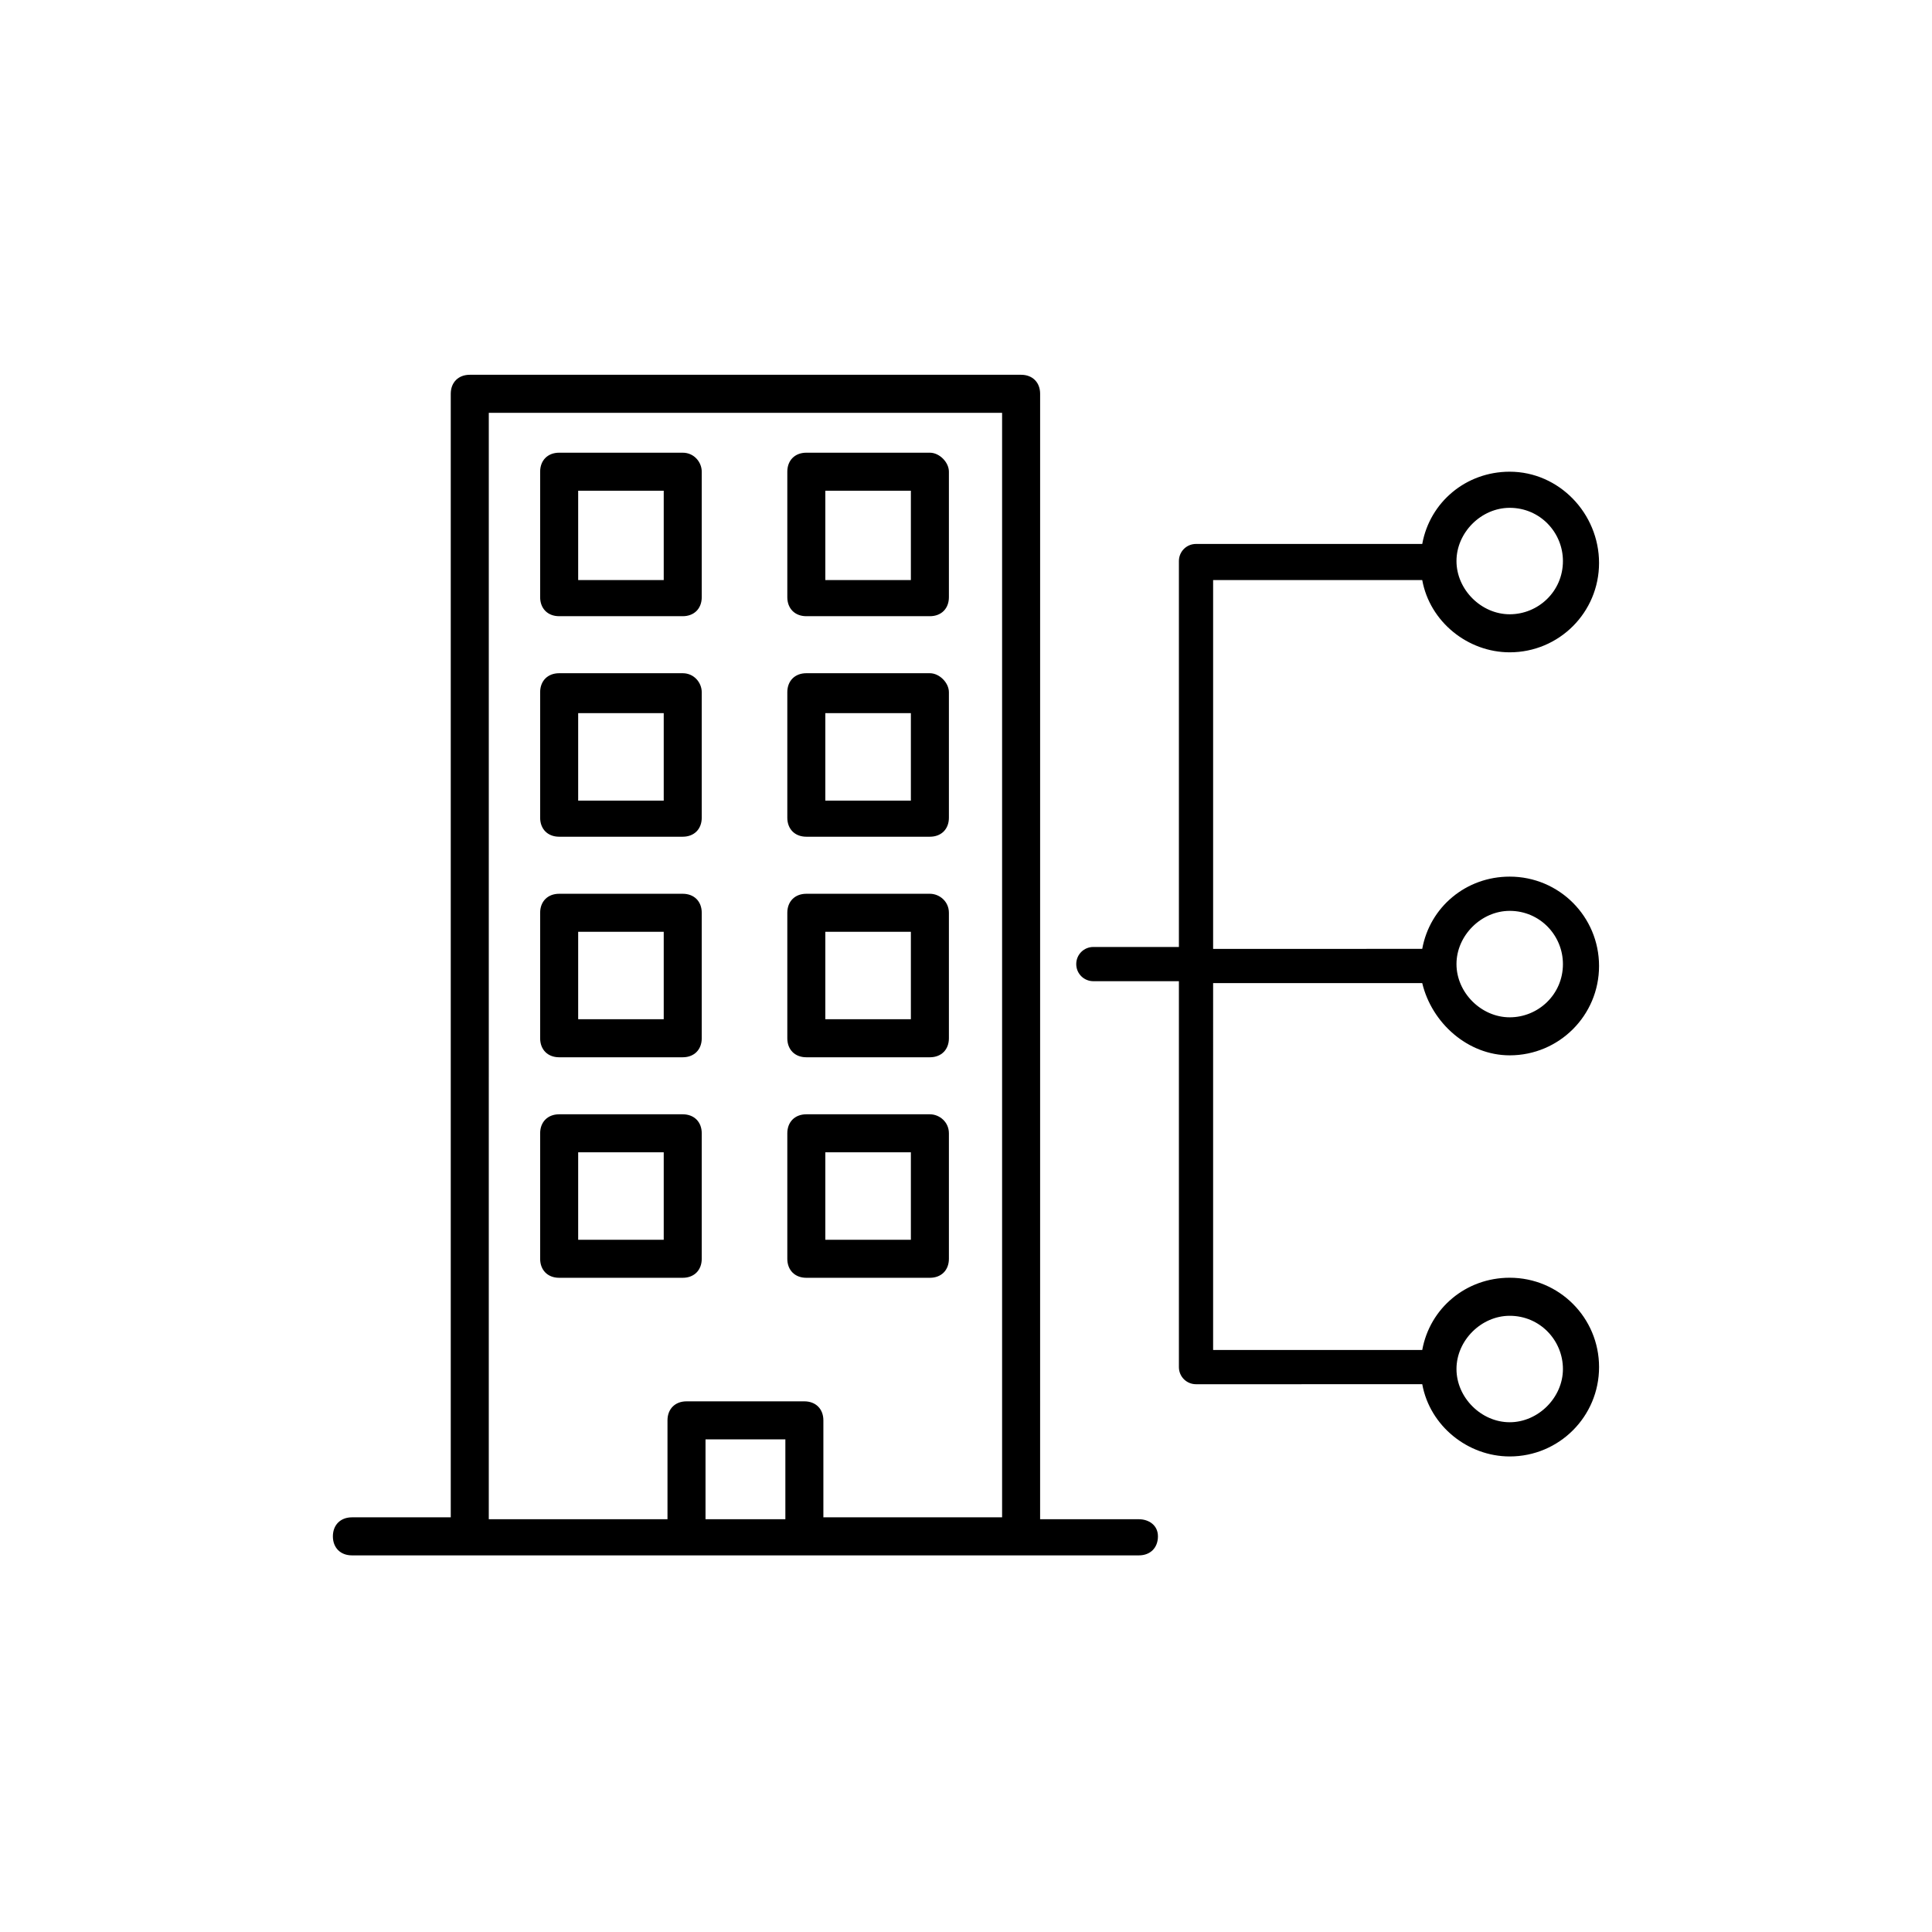
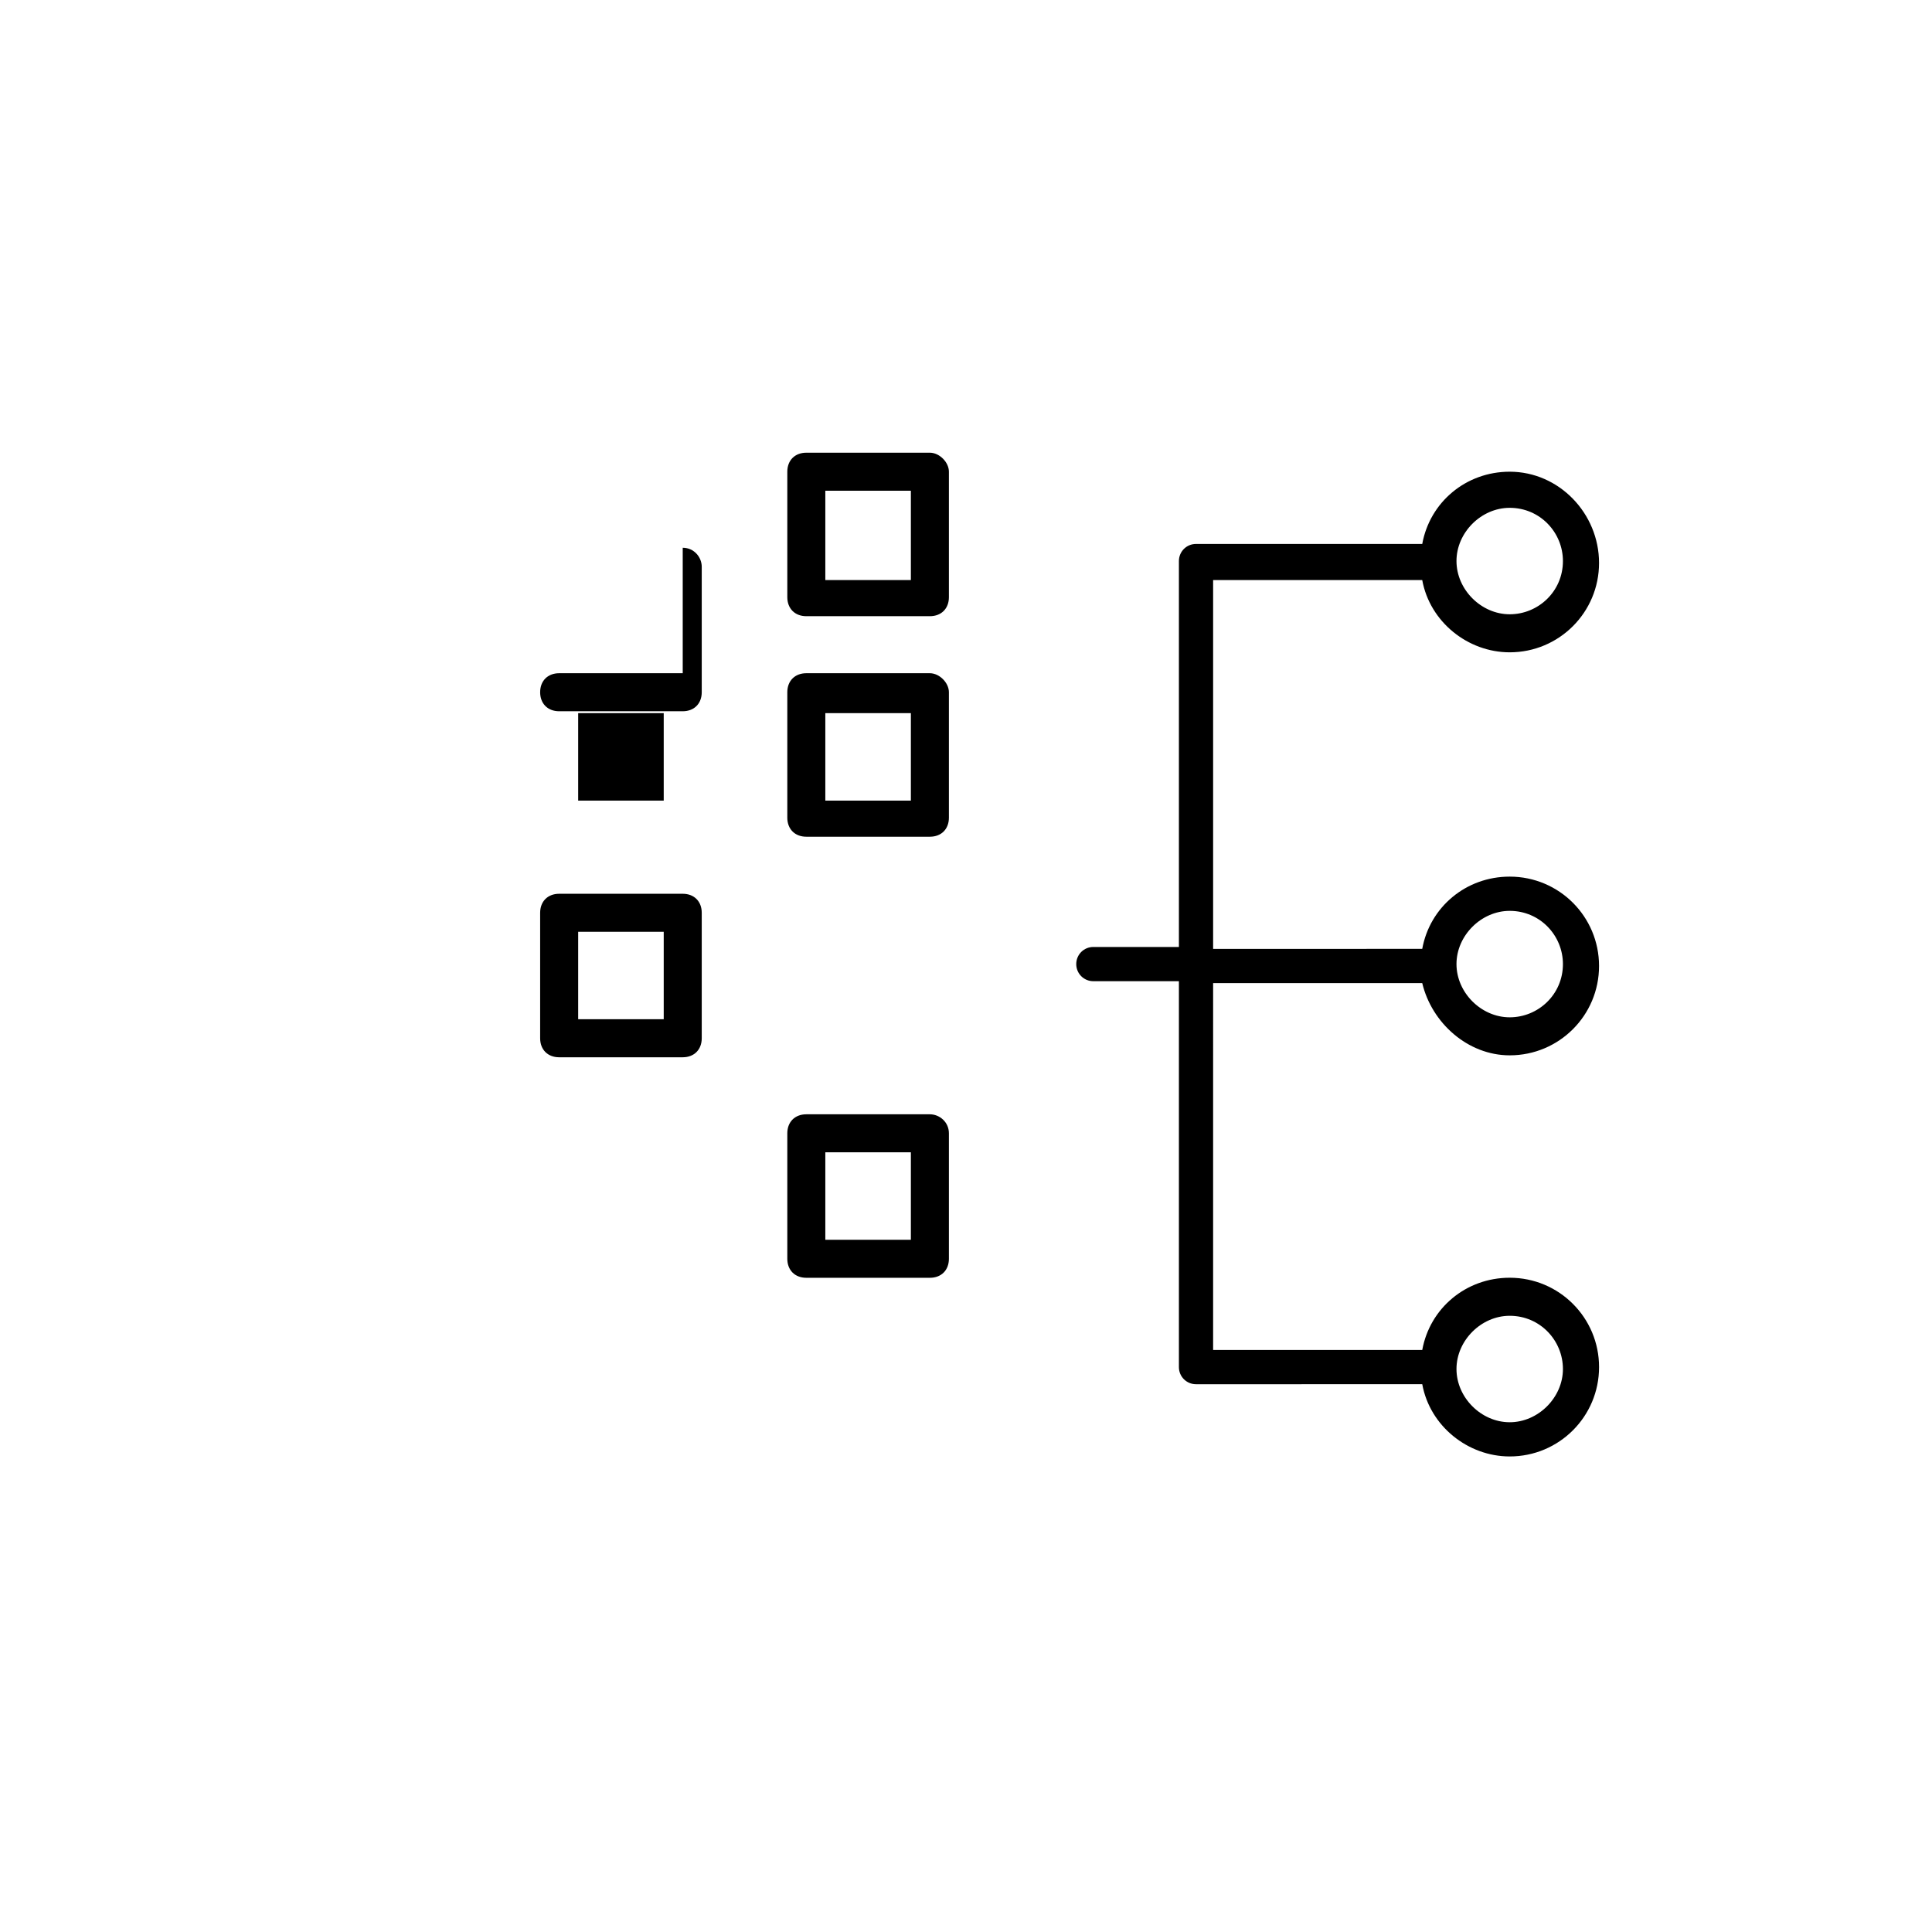
<svg xmlns="http://www.w3.org/2000/svg" fill="#000000" width="800px" height="800px" version="1.1" viewBox="144 144 512 512">
  <g>
    <path d="m465.49 404.53h55.418c2.519 10.578 12.09 19.145 23.176 19.145 13.098 0 23.68-10.578 23.68-23.68 0-13.098-10.578-23.68-23.68-23.68-11.586 0-21.16 8.062-23.176 19.145l-55.418 0.004v-97.738h55.418c2.016 11.082 12.09 19.145 23.176 19.145 13.098 0 23.68-10.578 23.68-23.68 0-13.098-10.578-24.184-23.676-24.184-11.586 0-21.16 8.062-23.176 19.145h-59.953c-2.519 0-4.535 2.016-4.535 4.535v102.27h-22.672c-2.519 0-4.535 2.016-4.535 4.535 0 2.519 2.016 4.535 4.535 4.535h22.672v102.27c0 2.519 2.016 4.535 4.535 4.535l59.953-0.004c2.016 11.082 12.09 19.145 23.176 19.145 13.098 0 23.68-10.578 23.68-23.68 0-13.098-10.578-23.68-23.68-23.68-11.586 0-21.16 8.062-23.176 19.145l-55.422 0.004zm78.598-125.95c8.062 0 14.105 6.551 14.105 14.105 0 8.062-6.551 14.105-14.105 14.105-7.559 0-14.105-6.551-14.105-14.105-0.004-7.559 6.547-14.105 14.105-14.105zm0 214.12c8.062 0 14.105 6.551 14.105 14.105 0 7.559-6.551 14.105-14.105 14.105-7.559 0-14.105-6.551-14.105-14.105-0.004-7.555 6.547-14.105 14.105-14.105zm0-107.31c8.062 0 14.105 6.551 14.105 14.105 0 8.062-6.551 14.105-14.105 14.105-7.559 0-14.105-6.551-14.105-14.105-0.004-7.555 6.547-14.105 14.105-14.105z" />
-     <path d="m324.93 263.97h-32.746c-3.023 0-5.039 2.016-5.039 5.039v33.25c0 3.023 2.016 5.039 5.039 5.039h32.746c3.023 0 5.039-2.016 5.039-5.039v-33.25c0-2.519-2.016-5.039-5.039-5.039zm-5.035 33.758h-22.672v-23.68h22.672z" />
    <path d="m390.43 263.97h-32.746c-3.023 0-5.039 2.016-5.039 5.039v33.25c0 3.023 2.016 5.039 5.039 5.039h32.746c3.023 0 5.039-2.016 5.039-5.039v-33.25c0-2.519-2.519-5.039-5.039-5.039zm-5.039 33.758h-22.672v-23.68h22.672z" />
-     <path d="m324.93 322.41h-32.746c-3.023 0-5.039 2.016-5.039 5.039v33.25c0 3.023 2.016 5.039 5.039 5.039h32.746c3.023 0 5.039-2.016 5.039-5.039v-33.25c0-2.519-2.016-5.039-5.039-5.039zm-5.035 33.758h-22.672v-23.176h22.672z" />
+     <path d="m324.93 322.41h-32.746c-3.023 0-5.039 2.016-5.039 5.039c0 3.023 2.016 5.039 5.039 5.039h32.746c3.023 0 5.039-2.016 5.039-5.039v-33.25c0-2.519-2.016-5.039-5.039-5.039zm-5.035 33.758h-22.672v-23.176h22.672z" />
    <path d="m390.43 322.41h-32.746c-3.023 0-5.039 2.016-5.039 5.039v33.25c0 3.023 2.016 5.039 5.039 5.039h32.746c3.023 0 5.039-2.016 5.039-5.039v-33.25c0-2.519-2.519-5.039-5.039-5.039zm-5.039 33.758h-22.672v-23.176h22.672z" />
    <path d="m324.93 380.86h-32.746c-3.023 0-5.039 2.016-5.039 5.039v33.25c0 3.023 2.016 5.039 5.039 5.039h32.746c3.023 0 5.039-2.016 5.039-5.039v-33.25c0-3.027-2.016-5.039-5.039-5.039zm-5.035 33.25h-22.672v-23.176h22.672z" />
-     <path d="m390.43 380.86h-32.746c-3.023 0-5.039 2.016-5.039 5.039v33.25c0 3.023 2.016 5.039 5.039 5.039h32.746c3.023 0 5.039-2.016 5.039-5.039v-33.25c0-3.027-2.519-5.039-5.039-5.039zm-5.039 33.25h-22.672v-23.176h22.672z" />
-     <path d="m324.93 439.3h-32.746c-3.023 0-5.039 2.016-5.039 5.039v33.25c0 3.023 2.016 5.039 5.039 5.039h32.746c3.023 0 5.039-2.016 5.039-5.039v-33.25c0-3.023-2.016-5.039-5.039-5.039zm-5.035 33.25h-22.672v-23.176h22.672z" />
    <path d="m390.43 439.3h-32.746c-3.023 0-5.039 2.016-5.039 5.039v33.25c0 3.023 2.016 5.039 5.039 5.039h32.746c3.023 0 5.039-2.016 5.039-5.039v-33.25c0-3.023-2.519-5.039-5.039-5.039zm-5.039 33.25h-22.672v-23.176h22.672z" />
-     <path d="m445.84 546.61h-26.199l0.004-298.25c0-3.023-2.016-5.039-5.039-5.039h-146.11c-3.023 0-5.039 2.016-5.039 5.039v297.75h-26.199c-3.023 0-5.039 2.016-5.039 5.039s2.016 5.039 5.039 5.039h208.57c3.023 0 5.039-2.016 5.039-5.039 0.008-3.023-2.512-4.535-5.031-4.535zm-114.87 0v-21.16h21.16v21.16zm31.234 0v-26.199c0-3.023-2.016-5.039-5.039-5.039h-31.234c-3.023 0-5.039 2.016-5.039 5.039v26.199h-47.359l0.004-293.21h136.03v292.71l-47.359-0.004z" />
  </g>
</svg>